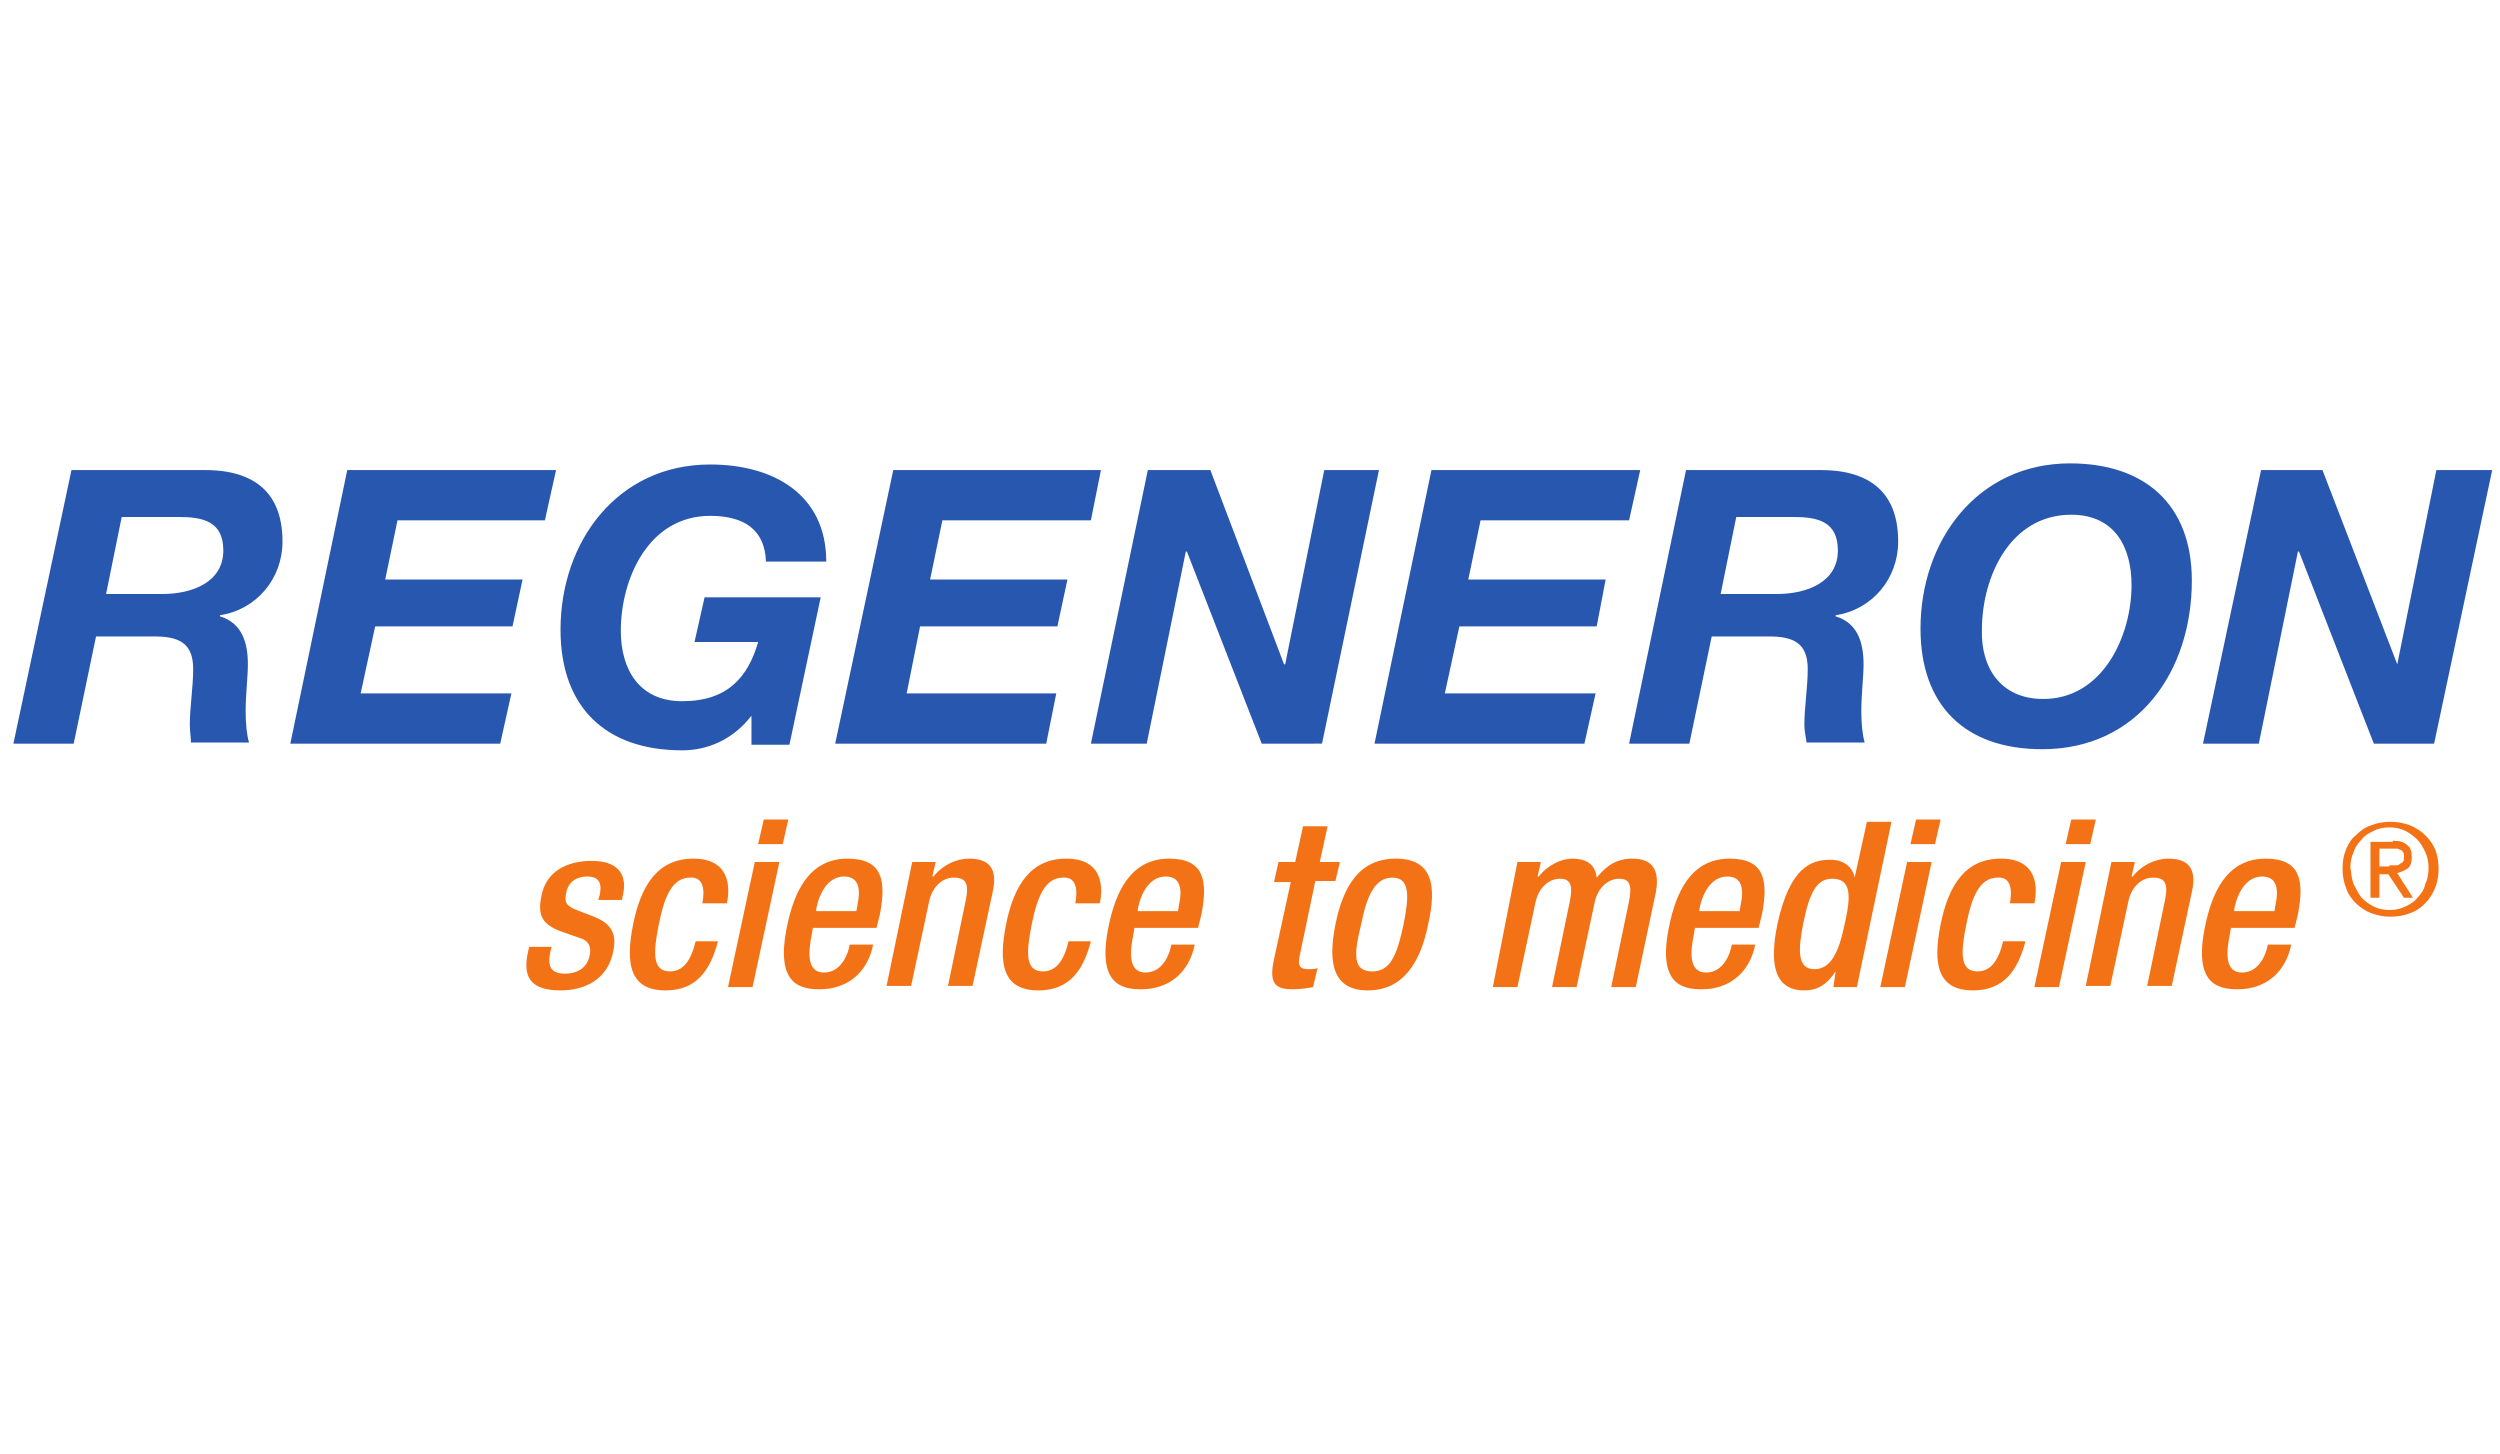
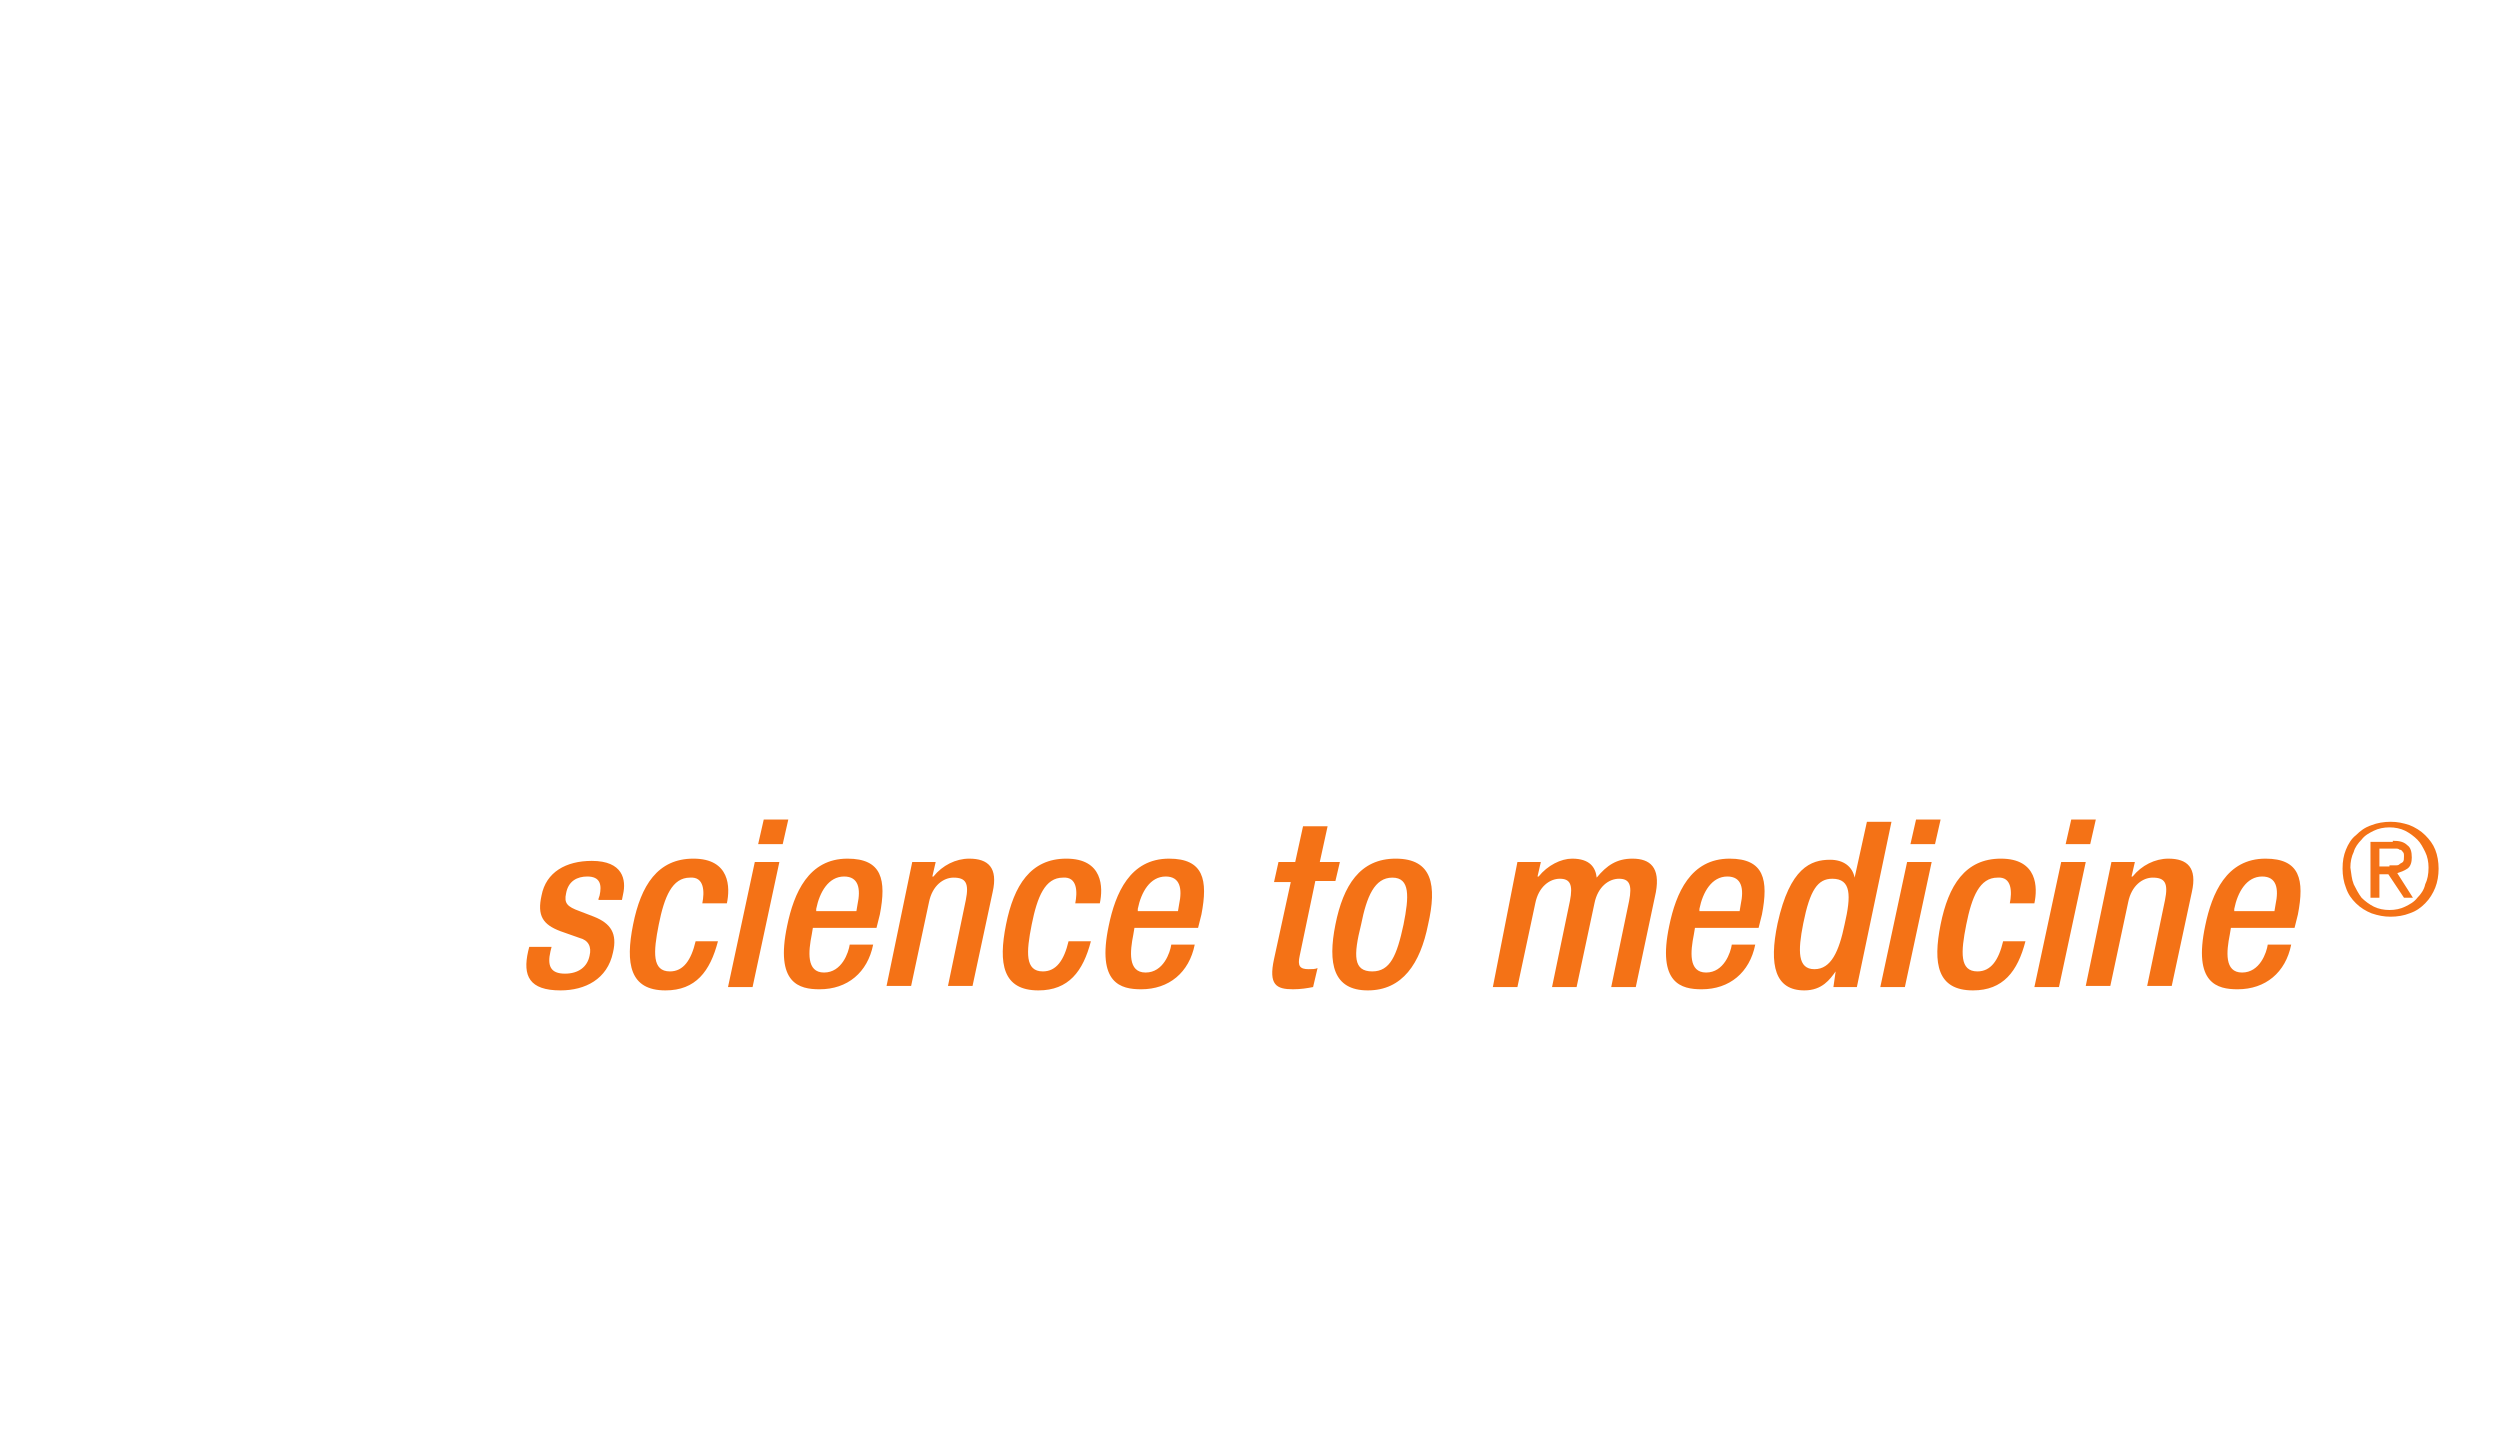
<svg xmlns="http://www.w3.org/2000/svg" version="1.1" id="Layer_1" x="0" y="0" viewBox="0 0 223.9 130.2" xml:space="preserve">
  <style>.st0{fill:#f47216}.st1{fill:#2857af}</style>
  <path class="st0" d="M214 77.5h.5c.2 0 .3 0 .4-.1.1-.1.2-.1.3-.2.1-.1.1-.3.1-.5s0-.3-.1-.4c-.1-.1-.1-.2-.3-.2-.1-.1-.2-.1-.4-.1h-1.4v1.6h.9zm.3-2.2c.6 0 1 .1 1.3.4.3.2.4.6.4 1.1 0 .4-.1.8-.4 1-.3.2-.6.3-.9.4l1.4 2.2h-.8l-1.4-2.1h-.8v2.1h-.8v-5h2zm-3.5 3.9c.2.4.4.8.7 1.2.3.3.7.6 1.1.8.4.2.9.3 1.4.3.5 0 1-.1 1.4-.3.4-.2.8-.4 1.1-.8.3-.3.6-.7.7-1.2.2-.4.3-.9.3-1.5 0-.5-.1-1-.3-1.4-.2-.4-.4-.8-.7-1.1-.3-.3-.7-.6-1.1-.8-.4-.2-.9-.3-1.4-.3-.5 0-1 .1-1.4.3-.4.2-.8.4-1.1.8-.3.3-.6.7-.7 1.1-.2.4-.3.9-.3 1.4.1.6.1 1 .3 1.5m-.7-3.1c.2-.5.5-1 .9-1.3.4-.4.8-.7 1.4-.9.5-.2 1.1-.3 1.7-.3.6 0 1.1.1 1.7.3.5.2 1 .5 1.4.9.4.4.7.8.9 1.3.2.5.3 1.1.3 1.7 0 .6-.1 1.2-.3 1.7-.2.5-.5 1-.9 1.4-.4.4-.8.7-1.4.9-.5.2-1.1.3-1.7.3-.6 0-1.1-.1-1.7-.3-.5-.2-1-.5-1.4-.9-.4-.4-.7-.8-.9-1.4-.2-.5-.3-1.1-.3-1.7 0-.7.1-1.2.3-1.7" />
-   <path class="st1" d="M9.5 53.2h5c2.8 0 5.5-1.1 5.5-3.9 0-2.6-1.8-3-4-3h-5.1l-1.4 6.9zM6.4 42.1H18c4.4-.1 7.3 1.7 7.3 6.4 0 3.3-2.3 6.1-5.6 6.6v.1c2 .6 2.5 2.4 2.5 4.3 0 1.1-.2 2.7-.2 4.2 0 1.1.1 2.1.3 2.8h-5.2c0-.5-.1-1-.1-1.6 0-1.6.3-3.3.3-5 0-2.4-1.4-2.9-3.5-2.9H8.6l-2 9.6H1.2l5.2-24.5M31.1 42.1h18.7l-1 4.5H35.6l-1.1 5.3h12.3l-.9 4.2H33.6l-1.3 6h13.5l-1 4.5H26l5.1-24.5M67.3 64.1c-1.7 2.2-4 3.1-6.2 3.1-6.9 0-10.9-3.9-10.9-10.8 0-7.9 5.1-14.8 13.4-14.8 5.7 0 10.4 2.7 10.4 8.7h-5.4c-.1-2.9-2-4.1-5-4.1-5.5 0-8 5.6-8 10.3 0 3.4 1.6 6.3 5.5 6.3 4.1 0 5.9-2.2 6.8-5.3h-5.7l.9-4h10.4l-2.8 13.2h-3.4v-2.6M80 42.1h18.6l-.9 4.5H84.4l-1.1 5.3h12.3l-.9 4.2H82.4l-1.2 6h13.4l-.9 4.5H74.8L80 42.1M102.8 42.1h5.6l6.6 17.4h.1l3.5-17.4h4.9l-5.1 24.5H113l-6.7-17.2h-.1l-3.5 17.2h-5l5.1-24.5M128.2 42.1h18.7l-1 4.5h-13.3l-1.1 5.3h12.3l-.8 4.2h-12.3l-1.3 6h13.5l-1 4.5h-18.8l5.1-24.5M154.1 53.2h5c2.8 0 5.5-1.1 5.5-3.9 0-2.6-1.8-3-4-3h-5.1l-1.4 6.9zM151 42.1h11.7c4.4-.1 7.3 1.7 7.3 6.4 0 3.3-2.3 6.1-5.6 6.6v.1c2 .6 2.5 2.4 2.5 4.3 0 1.1-.2 2.7-.2 4.2 0 1.1.1 2.1.3 2.8h-5.2c-.1-.6-.2-1.1-.2-1.6 0-1.6.3-3.3.3-5 0-2.4-1.4-2.9-3.5-2.9h-5.1l-2 9.6h-5.4l5.1-24.5M183 62.6c5.3 0 7.9-5.6 7.9-10.2 0-3.4-1.5-6.3-5.4-6.3-5.5 0-8 5.6-8 10.3-.1 3.3 1.6 6.2 5.5 6.2m2.4-21.1c6.6 0 10.9 3.6 10.9 10.5 0 8.1-4.8 15.1-13.4 15.1-6.9 0-10.9-3.9-10.9-10.8 0-7.9 5.1-14.8 13.4-14.8M202.5 42.1h5.5l6.7 17.4 3.5-17.4h5L218 66.6h-5.4l-6.7-17.2h-.1l-3.5 17.2h-5l5.2-24.5" />
  <path class="st0" d="M53.6 80.5l.1-.3c.2-.9.1-1.7-1.1-1.7-.9 0-1.7.4-1.9 1.5-.2.9.1 1.2 1.2 1.6l1.3.5c1.5.6 2.1 1.5 1.7 3.2-.5 2.4-2.5 3.4-4.7 3.4-2.8 0-3.4-1.3-2.9-3.5l.1-.4h2l-.1.4c-.3 1.3 0 2 1.3 2 1.2 0 2-.6 2.2-1.6.2-.8-.1-1.4-.9-1.6l-1.7-.6c-1.6-.6-2.1-1.4-1.7-3.2.4-2.1 2.2-3.1 4.5-3.1 2.8 0 3.1 1.7 2.8 3l-.1.5h-2.1M64.3 84.3c-.7 2.7-2 4.4-4.7 4.4-3.2 0-3.6-2.4-2.9-5.9.7-3.5 2.2-5.9 5.4-5.9 3.3 0 3.3 2.6 3 4h-2.2c.2-1 .2-2.4-1.1-2.3-1.6 0-2.3 1.7-2.8 4.2s-.6 4.2 1 4.2c1.2 0 1.9-1 2.3-2.7h2M68.4 73.4h2.2l-.5 2.2h-2.2l.5-2.2zm-.8 3.8h2.2l-2.4 11.2h-2.2l2.4-11.2M76.7 81.6l.1-.6c.3-1.4.1-2.5-1.2-2.5-1.4 0-2.2 1.4-2.5 2.9v.2h3.6zm-3.9 1.5l-.1.6c-.3 1.5-.5 3.4 1.1 3.4s2.2-1.8 2.3-2.5h2.1c-.5 2.5-2.3 4-4.8 4-1.8 0-4-.5-2.9-5.7.6-2.9 1.9-6 5.4-6 3.1 0 3.5 1.9 2.9 5l-.3 1.2h-5.7M81.7 77.2h2.1l-.3 1.3h.1c.8-1 2-1.6 3.2-1.6 1.7 0 2.6.8 2.1 3l-1.8 8.4h-2.2l1.6-7.7c.3-1.5 0-2-1.1-2-.9 0-1.9.7-2.2 2.2l-1.6 7.5h-2.2l2.3-11.1M97.7 84.3c-.7 2.7-2 4.4-4.7 4.4-3.2 0-3.6-2.4-2.9-5.9.7-3.5 2.2-5.9 5.4-5.9 3.3 0 3.3 2.6 3 4h-2.2c.2-1 .2-2.4-1.1-2.3-1.6 0-2.3 1.7-2.8 4.2s-.6 4.2 1 4.2c1.2 0 1.9-1 2.3-2.7h2M105.5 81.6l.1-.6c.3-1.4.1-2.5-1.2-2.5-1.4 0-2.2 1.4-2.5 2.9v.2h3.6zm-3.9 1.5l-.1.6c-.3 1.5-.5 3.4 1.1 3.4s2.2-1.8 2.3-2.5h2.1c-.5 2.5-2.3 4-4.8 4-1.8 0-4-.5-2.9-5.7.6-2.9 1.9-6 5.4-6 3.1 0 3.5 1.9 2.9 5l-.3 1.2h-5.7M114.5 77.2h1.5l.7-3.2h2.2l-.7 3.2h1.8l-.4 1.7h-1.8l-1.4 6.7c-.2.9 0 1.2.8 1.2.3 0 .6 0 .8-.1l-.4 1.7c-.5.1-1.1.2-1.8.2-1.5 0-2.2-.4-1.7-2.7l1.5-6.9h-1.5l.4-1.8M122.9 87c1.6 0 2.2-1.4 2.8-4.2.5-2.5.6-4.2-1-4.2s-2.3 1.7-2.8 4.2c-.7 2.8-.7 4.2 1 4.2m2.1-10.1c3.3 0 3.7 2.4 2.9 5.9-.7 3.5-2.3 5.9-5.4 5.9-3.1 0-3.6-2.4-2.9-5.9.7-3.5 2.2-5.9 5.4-5.9M135.9 77.2h2.1l-.3 1.3h.1c.8-1 2-1.6 3-1.6 1.6 0 2.1.8 2.2 1.7.9-1.1 1.8-1.7 3.2-1.7 1.6 0 2.5.8 2.1 3l-1.8 8.5h-2.2l1.6-7.7c.3-1.5 0-2-.9-2s-1.9.7-2.2 2.2l-1.6 7.5H139l1.6-7.7c.3-1.5 0-2-.9-2s-1.9.7-2.2 2.2l-1.6 7.5h-2.2l2.2-11.2M155.8 81.6l.1-.6c.3-1.4.1-2.5-1.2-2.5-1.4 0-2.2 1.4-2.5 2.9v.2h3.6zm-4 1.5l-.1.6c-.3 1.5-.5 3.4 1.1 3.4s2.2-1.8 2.3-2.5h2.1c-.5 2.5-2.3 4-4.8 4-1.8 0-4-.5-2.9-5.7.6-2.9 1.9-6 5.4-6 3.1 0 3.5 1.9 2.9 5l-.3 1.2h-5.7M164.1 78.7c-1.3 0-2 1-2.6 4-.5 2.5-.5 4.1 1 4.1s2.2-1.6 2.7-4c.6-2.6.6-4.1-1.1-4.1m.3 8.3c-.5.7-1.2 1.7-2.8 1.7-2.6 0-3.2-2.2-2.4-6 1.1-5 3-5.7 4.7-5.7 1.2 0 2 .6 2.2 1.6l1.1-5h2.2l-3.1 14.8h-2.1l.2-1.4M171.6 73.4h2.2l-.5 2.2h-2.2l.5-2.2zm-.8 3.8h2.2l-2.4 11.2h-2.2l2.4-11.2M181.4 84.3c-.7 2.7-2 4.4-4.7 4.4-3.2 0-3.6-2.4-2.9-5.9.7-3.5 2.2-5.9 5.4-5.9 3.3 0 3.3 2.6 3 4H180c.2-1 .2-2.4-1.1-2.3-1.6 0-2.3 1.7-2.8 4.2s-.6 4.2 1 4.2c1.2 0 1.9-1 2.3-2.7h2M185.5 73.4h2.2l-.5 2.2H185l.5-2.2zm-.9 3.8h2.2l-2.4 11.2h-2.2l2.4-11.2M189.1 77.2h2.1l-.3 1.3h.1c.8-1 2-1.6 3.2-1.6 1.7 0 2.6.8 2.1 3l-1.8 8.4h-2.2l1.6-7.7c.3-1.5 0-2-1.1-2-.9 0-1.9.7-2.2 2.2l-1.6 7.5h-2.2l2.3-11.1M203.7 81.6l.1-.6c.3-1.4.1-2.5-1.2-2.5-1.4 0-2.2 1.4-2.5 2.9v.2h3.6zm-3.9 1.5l-.1.6c-.3 1.5-.5 3.4 1.1 3.4s2.2-1.8 2.3-2.5h2.1c-.5 2.5-2.3 4-4.8 4-1.8 0-4-.5-2.9-5.7.6-2.9 1.9-6 5.4-6 3.1 0 3.5 1.9 2.9 5l-.3 1.2h-5.7" />
</svg>